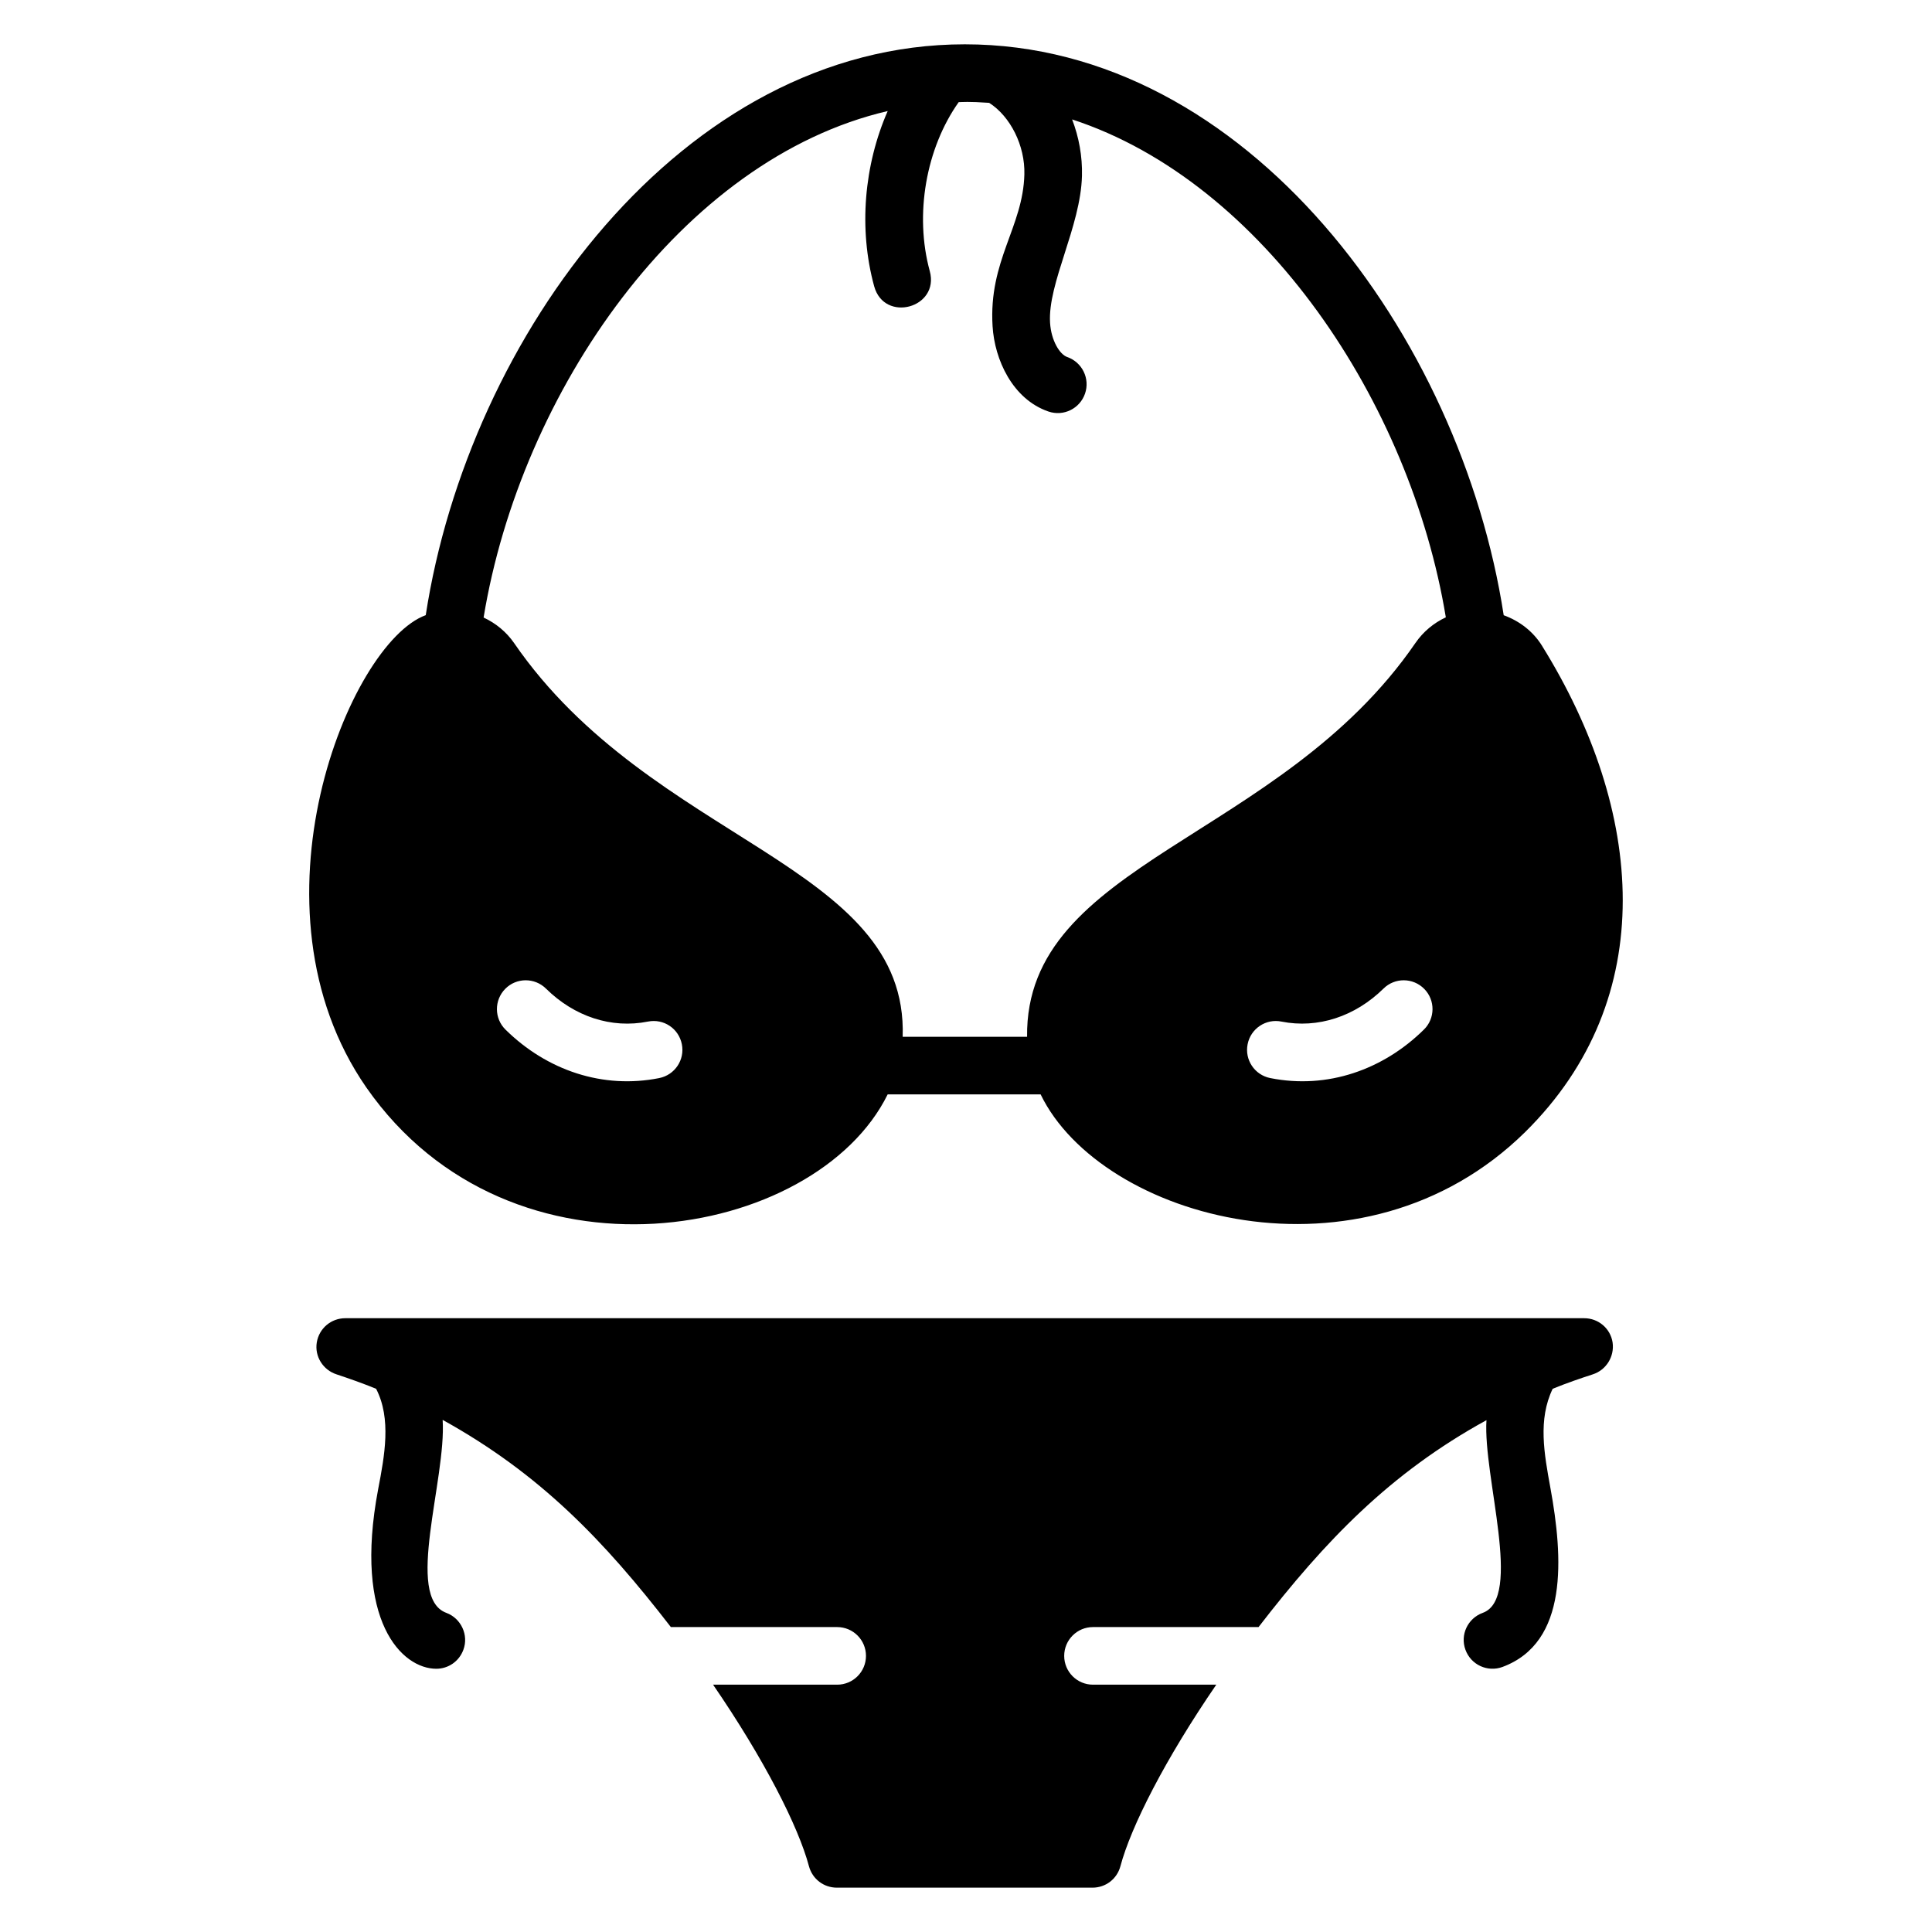
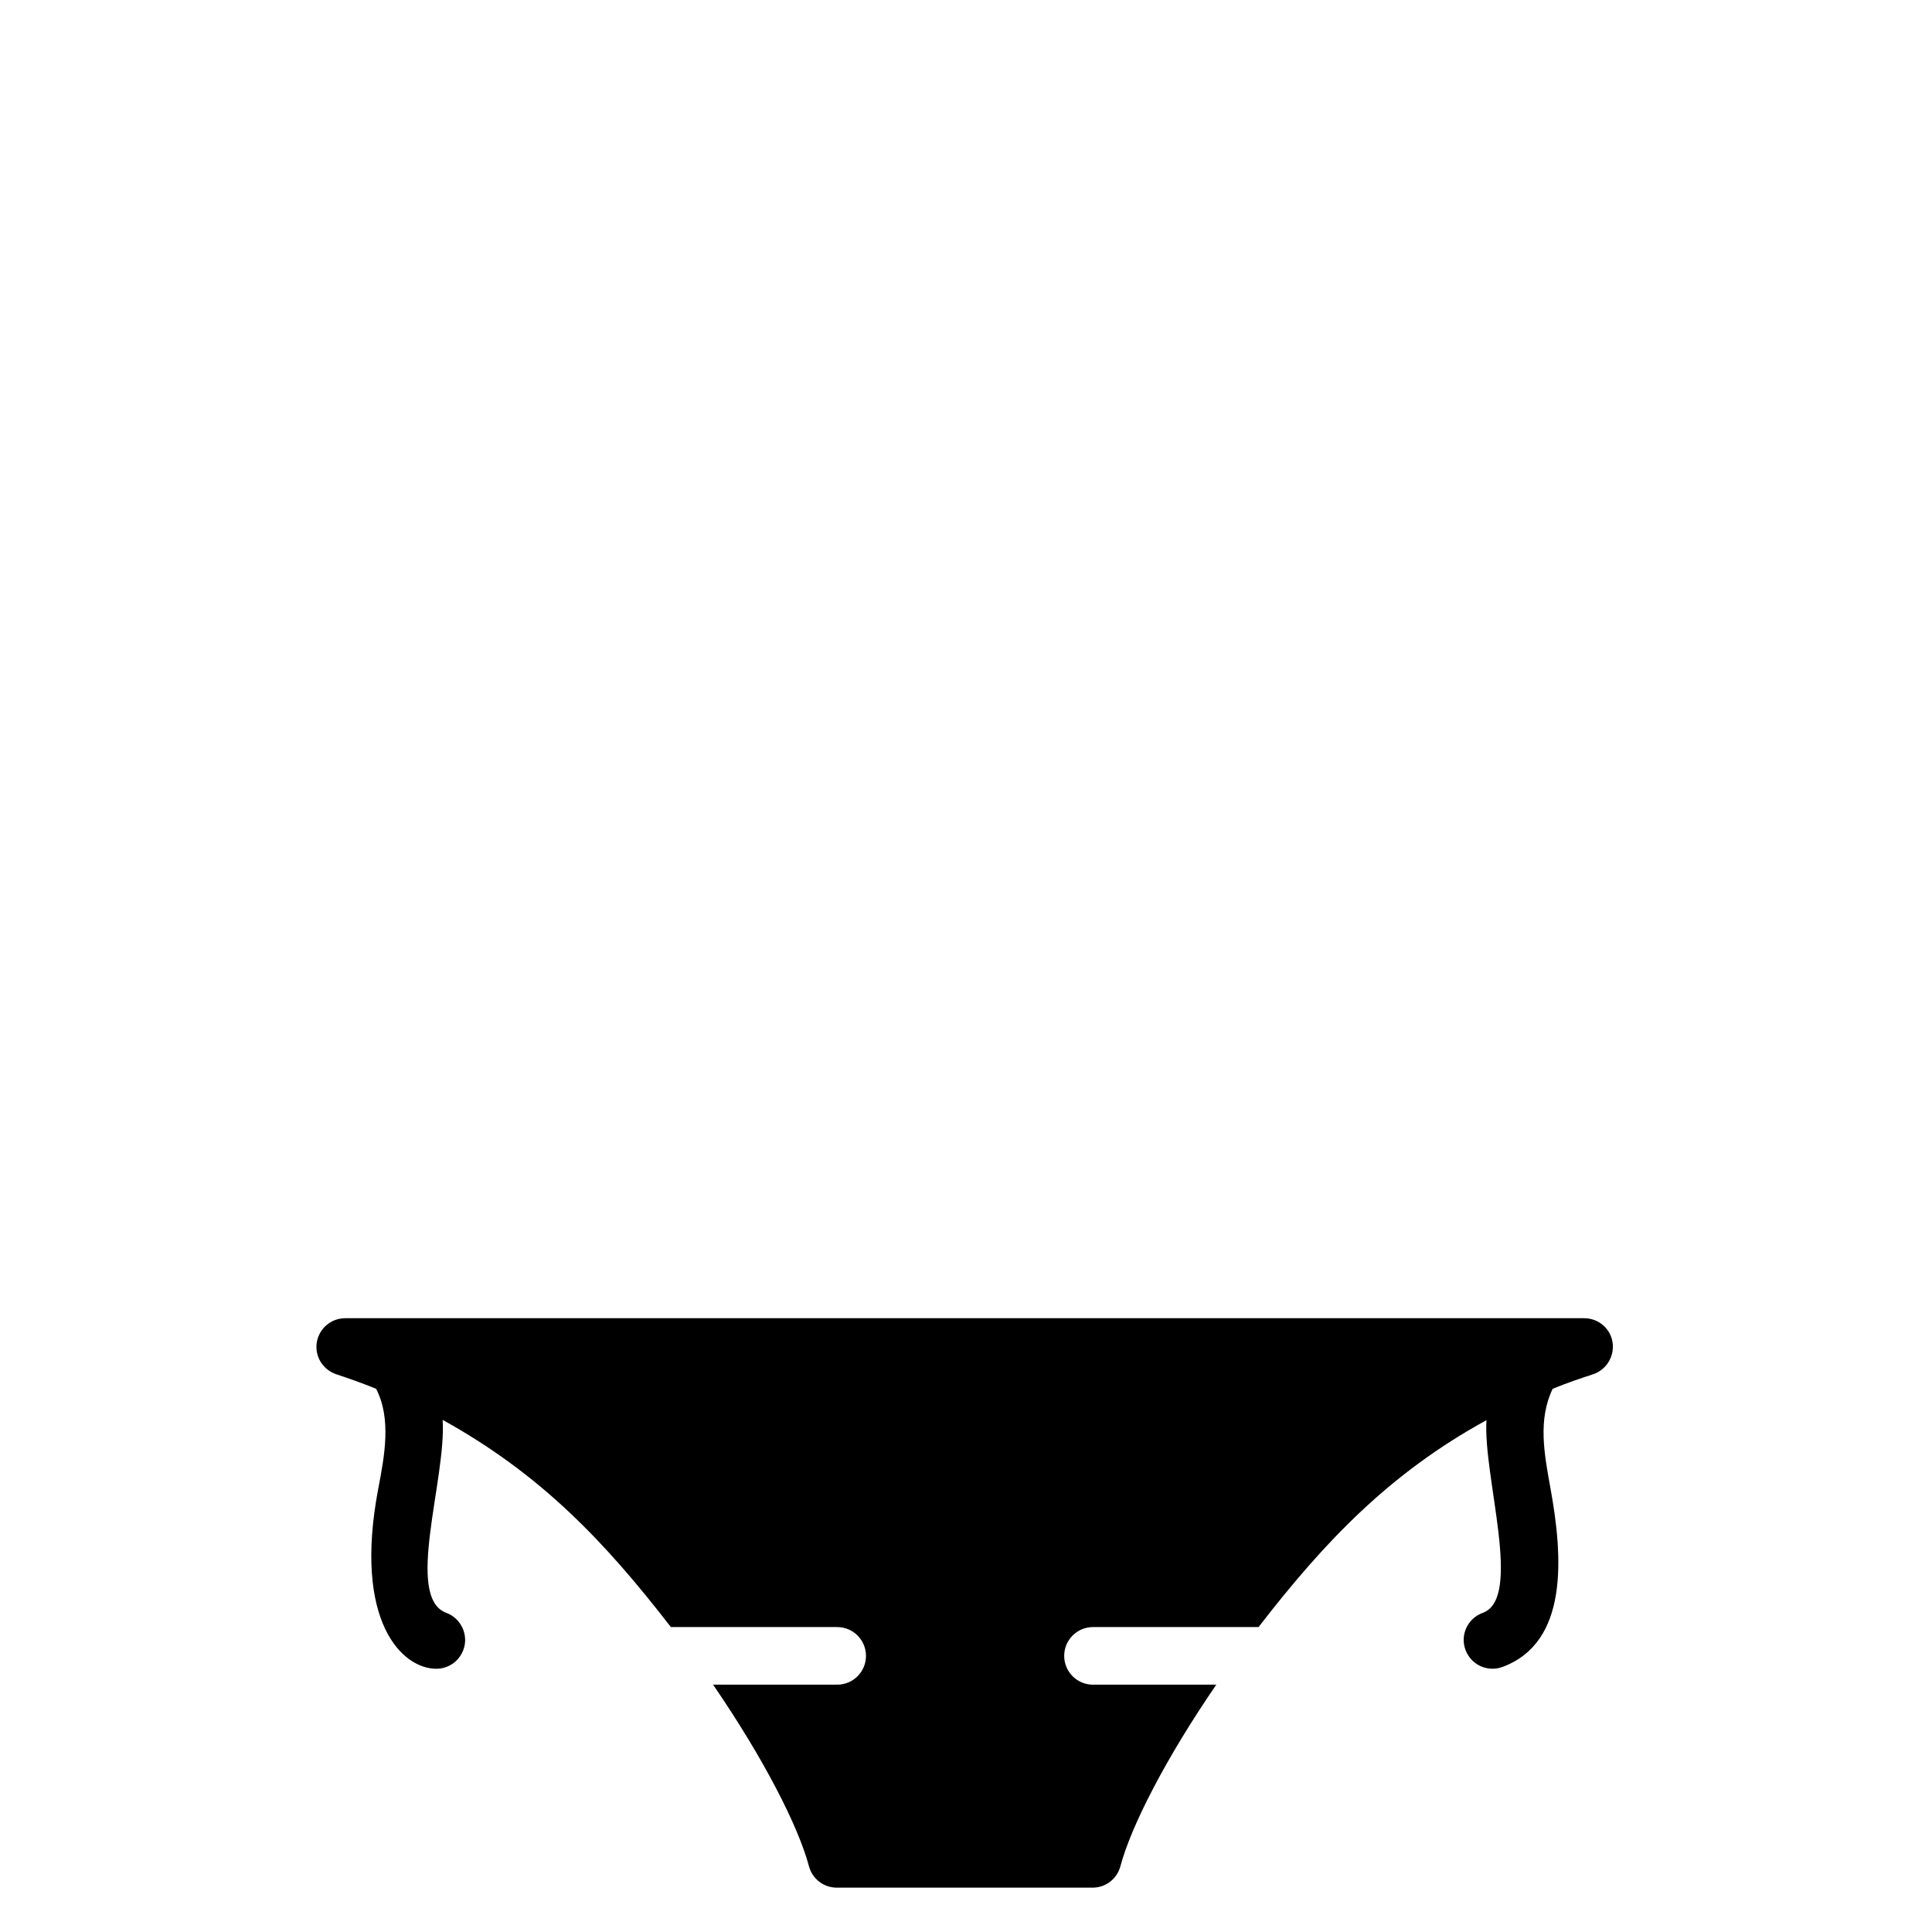
<svg xmlns="http://www.w3.org/2000/svg" fill="#000000" width="800px" height="800px" version="1.1" viewBox="144 144 512 512">
  <g>
    <path d="m563.83 493.34h-328.32c-3.742 0-6.945 2.672-7.559 6.414-0.609 3.742 1.68 7.328 5.266 8.473 3.207 1.07 6.719 2.289 10.457 3.816 4.098 7.93 2.238 17.762 0.535 26.641-6.617 35.023 6.352 47.555 15.418 47.555 3.129 0 6.031-1.91 7.176-5.039 1.449-3.894-0.609-8.32-4.504-9.77-11.16-4.062 0.016-35.375-0.992-51.145 25.863 14.32 42.77 31.984 60.48 54.906h44.074c4.223 0 7.633 3.418 7.633 7.633 0 4.215-3.414 7.633-7.633 7.633h-32.887c13.488 19.664 22.602 37.551 25.418 48.145 0.918 3.359 3.894 5.648 7.406 5.648h67.707c3.512 0 6.488-2.289 7.406-5.648 2.816-10.594 11.93-28.48 25.418-48.145h-32.672c-4.223 0-7.633-3.418-7.633-7.633 0-4.215 3.414-7.633 7.633-7.633h43.871c17.688-22.902 34.855-40.816 60.402-54.832-0.953 14.902 9.727 47.207-0.992 51.066-3.969 1.449-6.031 5.801-4.582 9.77 1.48 4.047 5.879 5.992 9.77 4.582 17.586-6.473 16.113-29.066 12.746-47.48-1.641-9.047-3.336-18.082 0.609-26.258 3.742-1.527 7.328-2.75 10.609-3.816 3.586-1.145 5.801-4.734 5.266-8.473-0.586-3.738-3.789-6.41-7.531-6.41z" />
-     <path d="m552.68 315.18c-2.406-3.894-6.039-6.633-10.184-8.137-11.336-73.777-67.938-151.3-142.81-151.3-74.891 0-131.52 77.504-142.86 151.28-20.359 7.418-48.816 77.48-15.746 125.17 38.383 55.113 119.09 40.543 138.16 1.832h40.535c15.977 32.992 85.145 52.527 128.39 10 35.953-35.48 31.551-85.324 4.504-128.85zm-233.97 114.52c-14.863 2.969-29.727-1.977-40.746-12.84-3.008-2.961-3.031-7.793-0.078-10.801 2.953-3.008 7.793-3.031 10.793-0.078 7.519 7.418 17.352 10.68 27.031 8.746 4.191-0.832 8.16 1.863 8.984 5.992 0.832 4.133-1.855 8.156-5.984 8.98zm97.484-10.938h-32.977c1.543-45.938-66.52-51.32-102.98-104.35-2.07-3-4.894-5.273-8.078-6.762 9.855-59.891 52.535-121.52 107.09-134.22-6.25 14.273-7.762 31.16-3.586 46.434 2.688 9.785 17.406 5.754 14.734-4.023-4.106-15.016-0.977-32.57 7.664-44.77 0.824-0.016 2.672-0.207 8.078 0.184 5.641 3.609 9.527 11.344 9.328 18.953-0.352 13.984-9.504 22.824-8.426 40.242 0.535 8.895 5.312 19.328 14.785 22.602 4.062 1.391 8.352-0.793 9.711-4.727 1.383-3.984-0.742-8.328-4.719-9.711-1.961-0.672-4.258-4.344-4.543-9.09-0.641-10.48 8.105-25.426 8.457-38.922 0.129-5.176-0.809-10.273-2.609-14.953 50.656 16.551 89.656 75.031 99.035 131.95-3.184 1.488-5.969 3.769-8.062 6.809-35.922 52.305-103.46 58-102.91 104.36zm105.16-1.918c-10.785 10.641-25.578 15.879-40.73 12.855-4.137-0.824-6.824-4.84-5.992-8.977 0.816-4.129 4.84-6.84 8.977-5.992 9.609 1.91 19.504-1.336 27.031-8.746 2.992-2.961 7.832-2.93 10.793 0.078 2.961 2.988 2.93 7.828-0.078 10.781z" />
  </g>
</svg>